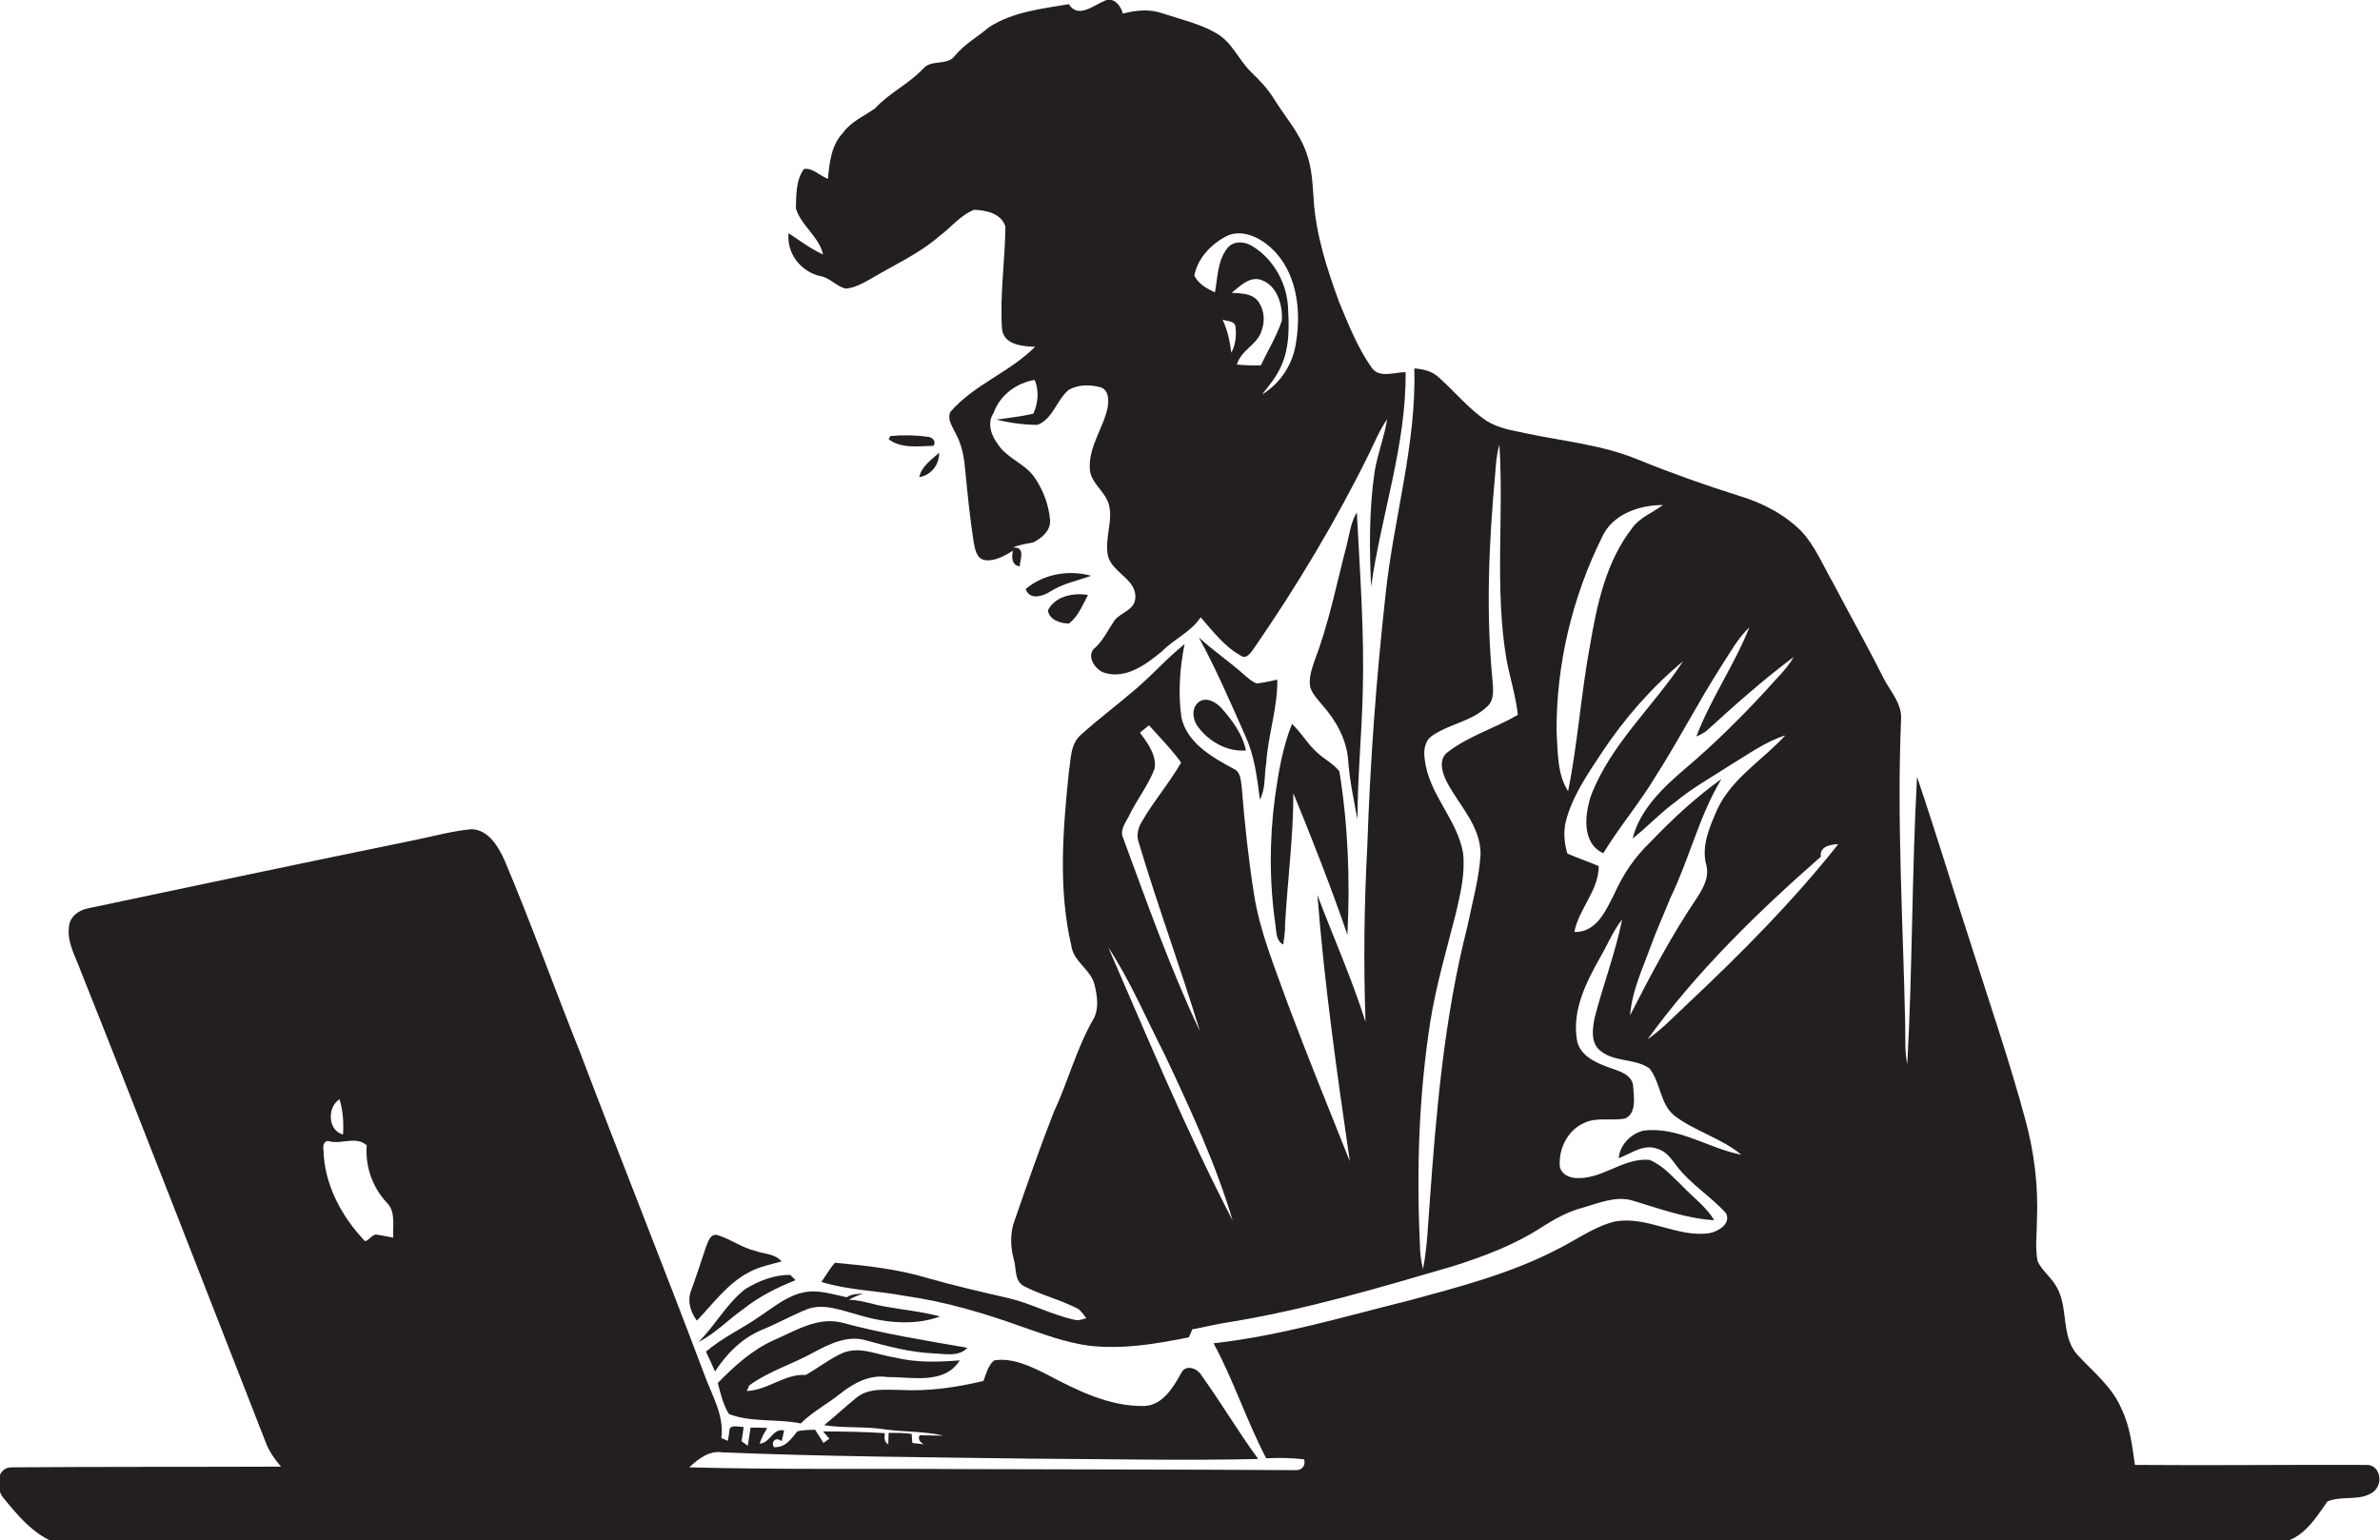
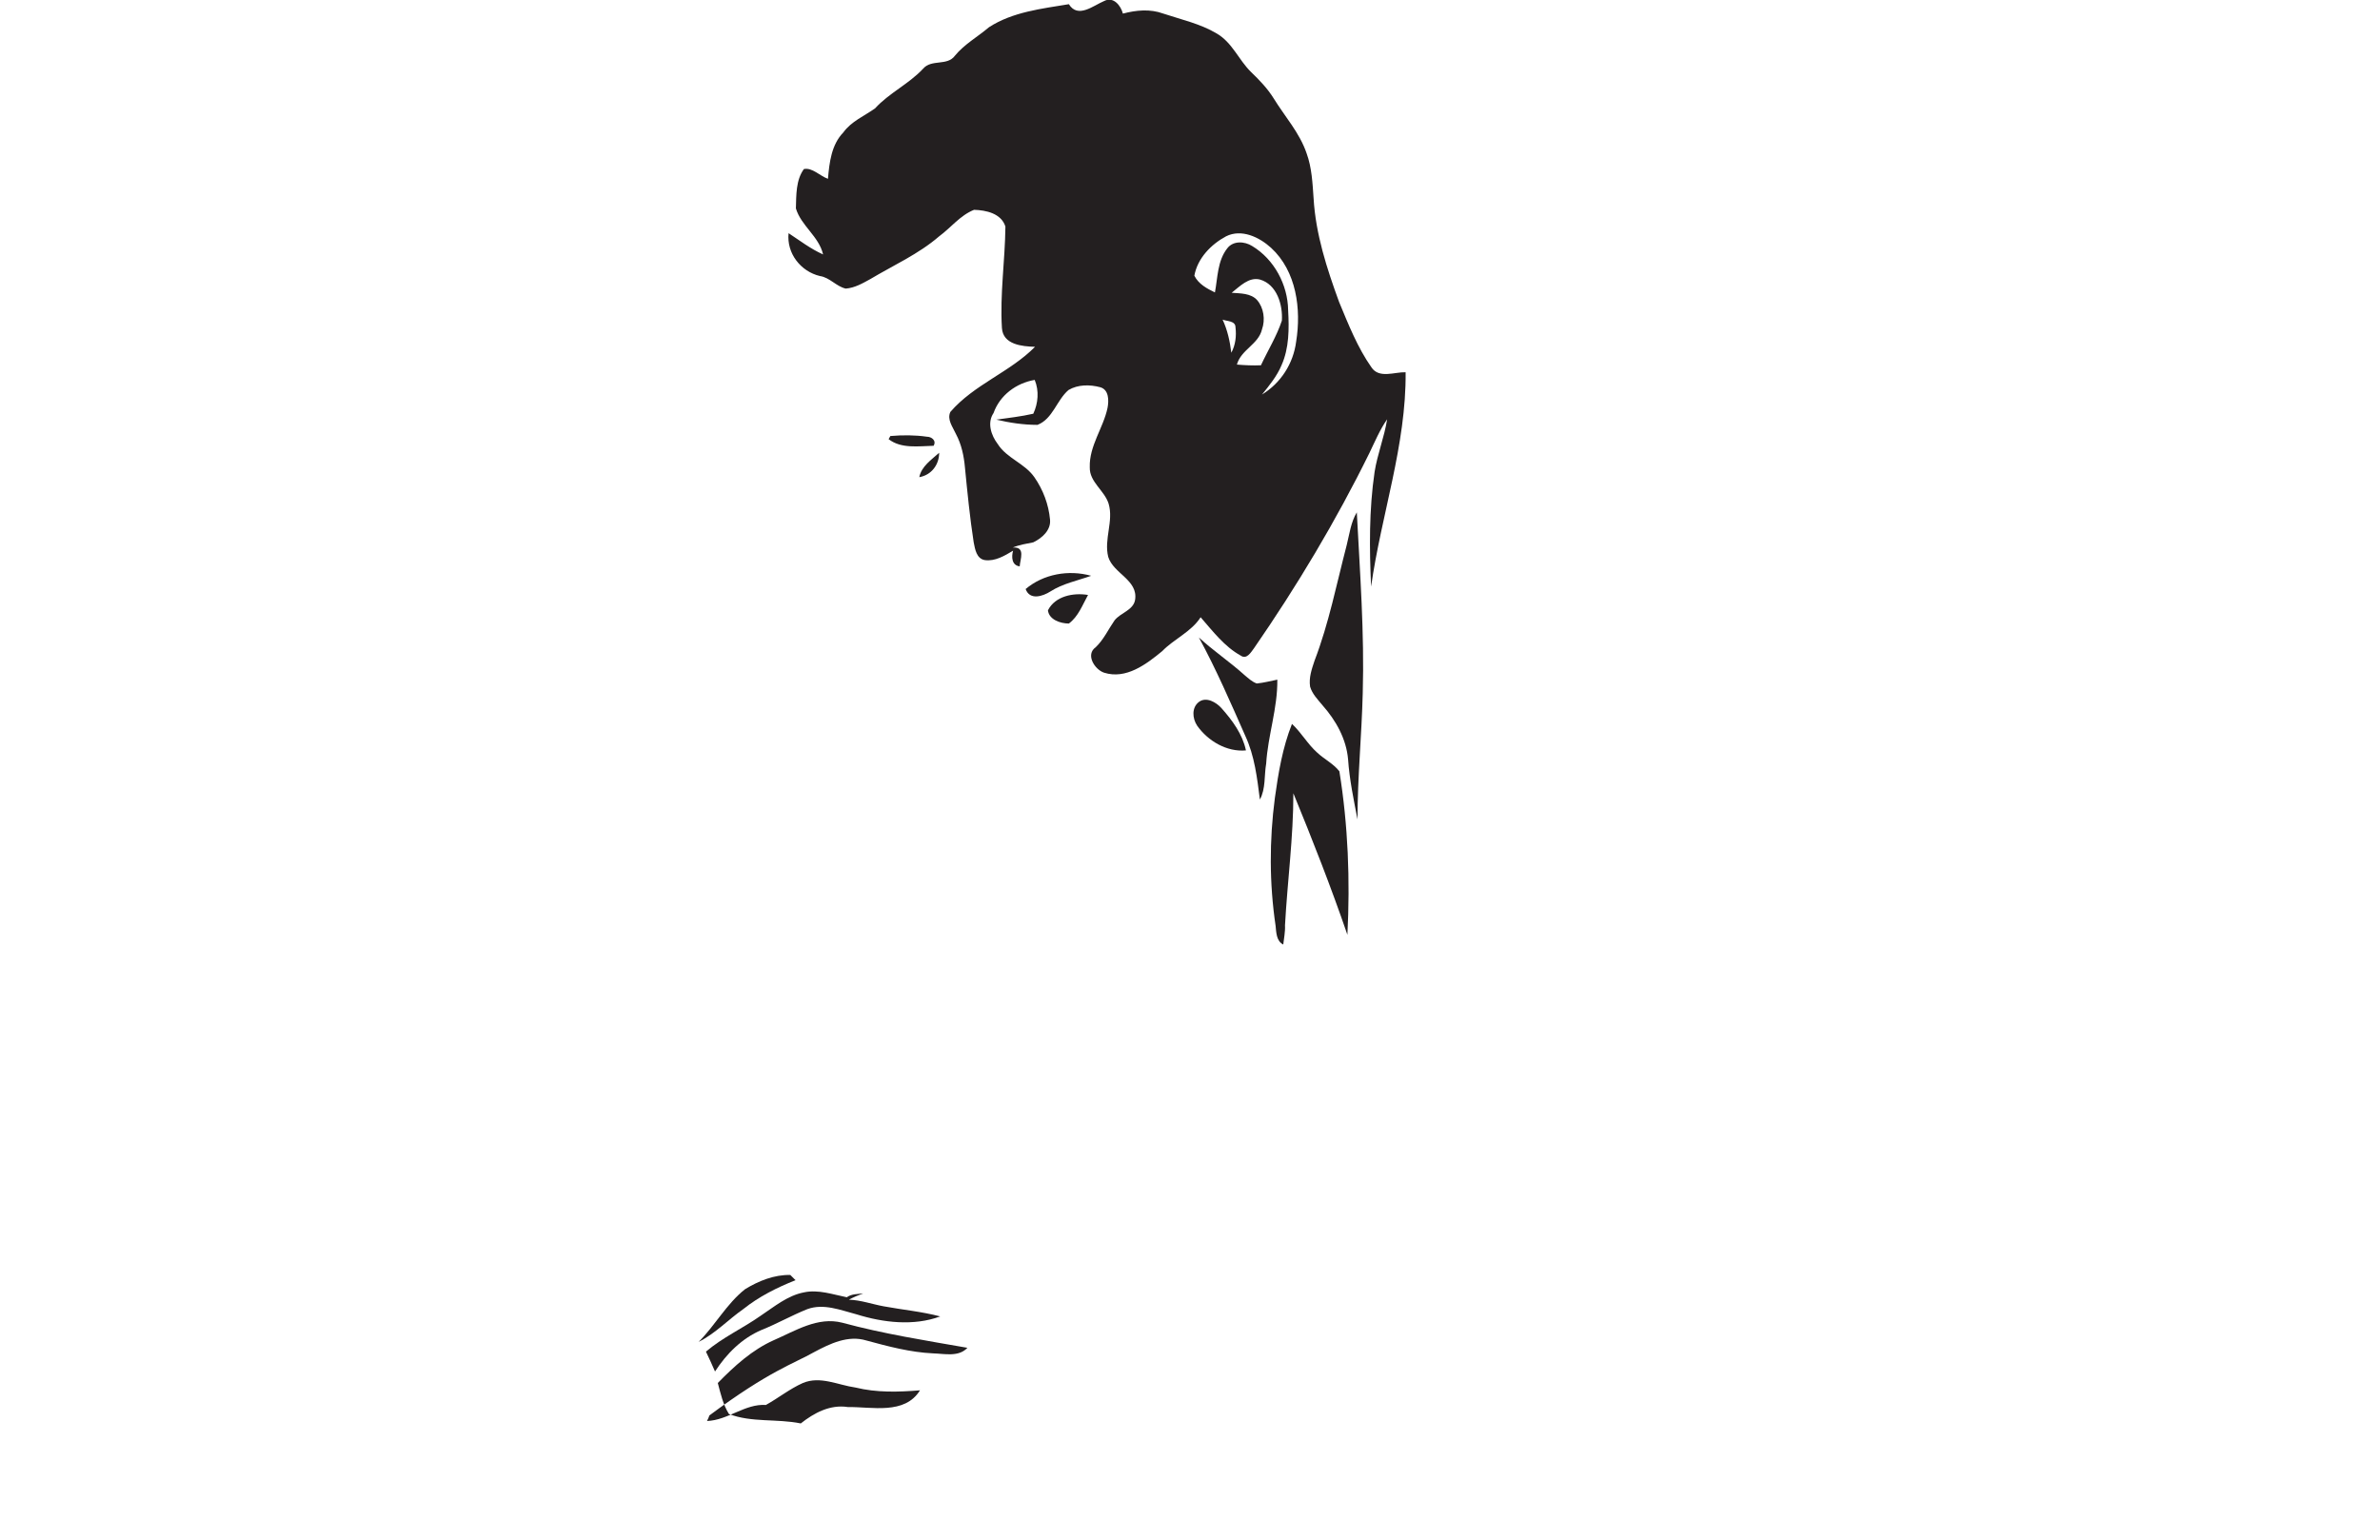
<svg xmlns="http://www.w3.org/2000/svg" version="1.1" id="Layer_1" x="0px" y="0px" viewBox="0 0 682.7 441.9" enable-background="new 0 0 682.7 441.9" xml:space="preserve">
  <g>
    <path fill="#231F20" d="M235.2,79.2c2.8,0.4,4.7,3,7.4,3.6c2.6-0.2,4.8-1.5,7-2.7c6.7-4,13.9-7.2,19.8-12.3c3.4-2.5,6-6,10-7.6   c3.4,0.1,7.8,1,9,4.8c-0.1,9.7-1.6,19.4-1,29.1c0.3,4.8,5.8,5.3,9.5,5.4c-7.2,7.3-17.5,10.8-24.3,18.7c-1,2.2,0.7,4.3,1.6,6.3   c1.6,3,2.3,6.3,2.6,9.7c0.7,7.1,1.4,14.3,2.5,21.4c0.4,2,0.8,4.7,3.2,5.1c2.9,0.4,5.6-1.2,8.1-2.7c-0.5,1.8-0.4,4.2,1.9,4.5   c0.1-2,1.8-5.7-2-5.4c1.9-0.8,3.9-1.1,5.9-1.5c2.5-1.2,5.1-3.5,4.8-6.5c-0.4-4.4-2-8.6-4.5-12.2c-2.8-4-7.9-5.4-10.5-9.5   c-1.9-2.5-3.1-6.1-1.2-8.9c1.8-5.1,6.5-8.6,11.8-9.5c1.3,3.1,1,6.7-0.4,9.7c-3.5,0.8-7.1,1.2-10.6,1.7c3.8,0.9,7.8,1.5,11.8,1.5   c4.4-1.7,5.5-7.1,8.9-10c2.7-1.6,6.1-1.6,9.1-0.8c2.5,0.7,2.5,3.8,2.1,5.9c-1.2,5.8-5.3,10.9-5.1,17.1c-0.1,4.2,4.2,6.6,5.4,10.4   c1.5,5-1.4,10.2-0.1,15.3c1.5,4.8,8.6,6.6,7.7,12.3c-0.5,3-4.2,3.7-5.9,5.9c-1.8,2.6-3.1,5.5-5.4,7.7c-3,2.1-0.3,6.4,2.4,7.3   c6.3,2,12.1-2.4,16.7-6.2c3.4-3.5,8.3-5.5,11-9.7c3.5,4,6.8,8.4,11.5,11c1.7,1.2,2.9-0.9,3.8-2.1c12.3-17.8,23.5-36.5,33.1-56   c1.6-3.3,3-6.7,5.1-9.7c-0.8,5.1-2.8,10-3.6,15.1c-1.6,10.9-1.5,21.9-1,32.9c2.9-20.6,10.1-40.6,9.9-61.5c-3.2-0.1-7.6,1.9-9.8-1.4   c-4-5.7-6.6-12.3-9.3-18.8c-3.5-9.6-6.7-19.4-7.3-29.7c-0.3-4.3-0.5-8.8-2-12.9c-2-5.9-6.2-10.5-9.4-15.7c-1.8-2.9-4.1-5.3-6.5-7.6   c-3.6-3.5-5.4-8.5-9.9-11.1c-4.7-2.8-10.2-4-15.3-5.7c-3.8-1.4-7.8-1-11.6,0c-0.6-2.3-2.7-5-5.4-3.6c-3.1,1.3-7.5,5.1-10.1,0.9   c-7.8,1.3-16.1,2.2-22.9,6.6c-3.3,2.8-7.1,4.9-9.8,8.2c-2.2,3-6.7,0.9-9.1,3.7c-4.1,4.4-9.8,7-13.8,11.4c-3.1,2.2-6.8,3.7-9.1,6.9   c-3.4,3.5-4,8.6-4.4,13.3c-2.3-0.8-4.5-3.3-6.9-2.8c-2.3,3.1-2.2,7.5-2.3,11.3c1.5,5,6.6,8,7.8,13.2c-3.6-1.6-6.7-4-9.9-6.1   C225.6,72.7,229.7,77.9,235.2,79.2z M353.2,101.2c-0.4-3.3-1.1-6.5-2.5-9.5c1.2,0.5,3.7,0.3,3.7,2.2   C354.7,96.4,354.4,99,353.2,101.2z M354.8,104.6c1.2-4.3,6.2-5.8,7.2-10.1c1-2.8,0.5-6.2-1.4-8.4c-1.8-2-4.8-1.9-7.3-2.1   c2.3-1.8,4.9-4.6,8.1-3.8c4.9,1.4,6.6,7.3,6.3,11.8c-1.5,4.5-4,8.5-6,12.8C359.4,104.9,357.1,104.8,354.8,104.6z M351.7,67.8   c4.4-2.2,9.5,0.2,12.9,3.3c7.3,6.7,8.7,17.6,7.2,26.9c-0.8,6.3-4.4,11.9-9.8,15.2c2.1-2.6,4.3-5.3,5.6-8.4   c2.2-4.9,2.2-10.5,1.9-15.8c-0.1-7.3-4-14.6-10.3-18.4c-2.2-1.4-5.5-1.6-7.2,0.7c-2.8,3.6-2.7,8.4-3.5,12.6   c-2.3-1.1-4.7-2.4-5.9-4.8C343.5,74.1,347.4,70.1,351.7,67.8z" />
-     <path fill="#231F20" d="M678.8,420.3c-22.1-0.1-44.3,0.2-66.4,0c-0.8-5.5-1.4-11.1-3.9-16.2c-2.7-6.3-8.1-10.5-12.6-15.4   c-4.9-5.5-2.4-13.6-6.1-19.7c-1.5-2.6-4-4.4-5.3-7.1c-0.8-3.9-0.2-8-0.2-12c0.4-9.7-0.8-19.5-3.4-28.9c-4.4-16.3-9.9-32.3-15-48.4   c-5.4-16.5-10.4-33.2-16-49.7c-1.5,27.4-1.3,55-2.8,82.4c-0.8-3.8-0.5-7.6-0.6-11.4c-0.6-29-2.4-58-1.2-87.1   c0.5-4.9-3.2-8.5-5.2-12.6c-4.5-9-9.5-17.8-14.2-26.8c-2.9-5-5.1-10.5-9-14.8c-4.9-5-11.3-8.3-17.9-10.3   c-9.9-3.1-19.7-6.6-29.3-10.5c-10.2-4.2-21.3-5.2-32.1-7.5c-3.8-0.8-7.7-1.4-11.1-3.5c-5.3-3.5-9.3-8.6-14-12.7   c-1.9-1.7-4.4-2.2-6.8-2.4c0.6,21.8-5.9,42.9-8.2,64.4c-2.7,24.2-4.5,48.5-5.3,72.9c-0.9,16.7-1.1,33.5-0.5,50.2   c-3.9-12.4-9.2-24.2-13.8-36.4c2,25.6,5.6,51,9.3,76.4c-6-15-12.1-30-17.8-45.2c-3.7-10.4-8-20.6-9.7-31.5   c-1.6-10.2-2.7-20.4-3.5-30.6c-0.3-1.8-0.2-4.4-2.3-5.3c-6.1-3.3-13.3-7.3-15-14.7c-1-7-0.5-14.2,0.9-21.1   c-4.9,3.9-9.1,8.7-13.9,12.8c-5.2,4.5-10.6,8.5-15.7,13.1c-3.2,2.6-3,7.1-3.6,10.8c-1.7,16.5-3.1,33.5,0.7,49.8   c0.6,4.8,6,7,6.8,11.8c0.7,3,1.1,6.4-0.4,9.2c-4.9,8.4-7.3,18-11.4,26.7c-4,10.2-7.6,20.6-11.2,31c-1.4,3.6-1.3,7.6-0.3,11.3   c0.8,2.6,0.1,6.2,2.9,7.7c5,2.6,10.5,3.9,15.5,6.5c1,0.7,1.7,1.8,2.4,2.7c-1.2,0.4-2.4,0.8-3.6,0.4c-6.4-1.4-12.2-4.6-18.5-6.1   c-7.8-1.8-15.7-3.6-23.4-5.8c-8.6-2.6-17.7-3.6-26.6-4.4c-1.5,1.7-2.6,3.7-3.9,5.5c7.8,2.4,16,2.5,23.9,4   c11.5,1.6,22.6,4.9,33.5,8.8c6.3,2.2,12.7,4.6,19.4,5.5c9.6,1.1,19.2-0.5,28.6-2.4c0.3-0.6,0.8-1.7,1-2.3c3.4-0.6,6.8-1.5,10.2-2   c21.8-3.5,43-9.8,64.2-16c9-2.8,18-6.2,26-11.4c3.6-2.3,7.4-4.4,11.6-5.5c4.6-1.3,9.3-3.4,14.1-2.1c7.7,2.3,15.5,5.2,23.6,5.7   c-2.2-3.8-5.9-6.4-8.8-9.5c-3-2.8-5.8-6.2-9.7-7.8c-7.8-0.8-14.1,6.2-22,5.1c-1.8-0.3-3.8-1.6-3.8-3.7c-0.2-4.9,2.4-10,7-12   c3.7-1.8,7.9-0.5,11.8-1.3c3.2-1.5,2.5-5.9,2.3-8.8c0-3.8-4.1-4.8-6.9-5.8c-3.9-1.4-8.7-3.5-9.3-8.2c-1.3-8.4,2.7-16.3,6.7-23.4   c2.1-3.6,3.7-7.6,6.3-10.9c-1.9,9.6-5.5,18.8-7.9,28.3c-0.6,3.1-1.2,7.2,1.7,9.4c4,3.3,9.8,2.1,14,5c3.3,4.1,3,10.2,7.2,13.6   c5.9,4.5,13.4,6.4,19.2,11.2c-9.5-1.8-18.1-8.2-28.1-6.9c-3.7,0.9-6.7,4.1-7.1,7.9c3.6-1.3,7.1-4.2,11.1-2.7c2.6,0.7,4.1,3,5.6,5   c4,5.2,9.8,8.7,14.1,13.5c1.5,3-2.2,5.2-4.7,5.7c-9.3,1.4-18-5.1-27.3-3.3c-6,1.5-11,5.3-16.5,8c-13.3,6.9-27.9,10.7-42.3,14.6   c-18.6,4.6-37.1,10.2-56.2,12.3c5.8,10.7,9.5,22.3,15.1,33c3.7-0.2,7.3-0.1,10.9,0.3c0.5,2-0.8,3.3-2.8,3.1   c-31.7-0.2-63.4-0.2-95.1-0.3c-26.2-0.2-52.4,0.2-78.5-0.5c2.6-2.4,5.7-4.9,9.5-4.3c29.3,1.2,58.7,1.4,88.1,1.8   c21.9,0.1,43.8,0.6,65.6,0.1c-5.7-7.8-10.6-16.1-16.2-23.9c-1.1-2-4.4-3.4-5.8-0.9c-2.3,4.2-5.3,9.3-10.6,9.6   c-10.1,0.2-19.4-4.5-28.1-9.1c-4.6-2.3-9.7-4.8-15-4c-1.8,1.4-2.3,3.9-3.1,5.9c-7.8,1.9-15.7,3-23.7,2.6c-4.2,0-9-0.7-12.6,2.1   c-3.2,2.6-6.2,5.4-9.4,8c5.8,0.9,11.7,0.3,17.4,1.2c5.6,0.8,11.3,0.5,16.8,1.8c-2.3,0-4.6-0.1-6.8-0.1c-0.6,1.1,0.1,2,1.2,2.6   c-1.1-0.1-2.2-0.3-3.3-0.4c0-0.6-0.2-1.9-0.2-2.6c-2.2-0.3-4.4-0.3-6.6-0.3c0,0.8-0.1,2.4-0.1,3.3c-1.3-0.7-1.1-2-1-3.2   c-5.9-0.4-11.8-0.5-17.7-0.5c0.4,0.5,1.4,1.6,1.8,2.1c-0.6,0.4-1.2,0.8-1.7,1.2c-0.8-1.3-1.6-2.6-2.4-3.8c-1.7,0.1-3.5,0-5.1,0.5   c-1.8,2.2-3.4,4.7-6.7,4.5c-0.9-1.3,0.4-3.2,2.2-1.7c0.3-1,0.5-2.1,0.7-3.1c-3.3-0.7-3.9,3.6-7,3.8c0.5-1.6,1.3-3.1,2.2-4.5   c-1.6-0.1-3.2-0.1-4.8-0.1c-0.3,1.7-0.5,3.5-0.8,5.2c-0.5-0.3-1.3-1-1.8-1.3c0.3-1.4,0.4-2.8,0.6-4.1c-1.3,0.1-4.2-1-4.1,1.3   c-0.1,0.7-0.3,2-0.4,2.7c-0.5-0.2-1.4-0.6-1.9-0.8c0.9-6.4-2.6-12.1-4.7-17.8c-11.7-31.1-24.1-62-35.9-93.1   c-7.3-18.2-13.9-36.7-21.5-54.7c-1.8-4-4.6-8.9-9.5-9.1c-5.5,0.5-10.8,2-16.2,3.1c-31.3,6.4-62.5,13-93.8,19.6   c-2.6,0.5-5.2,2.3-5.5,5.1c-0.7,4.6,1.9,8.8,3.4,13c18,45.1,35.5,90.4,53.2,135.6c1,2.4,2.5,4.5,4.2,6.5c-25.8,0.1-51.5,0-77.3,0.2   c-4.4,0-4.6,6.2-2.3,8.8c4,4.9,8.3,10.1,14.3,12.6c17,0.3,33.9,0.1,50.9,0.1c195.4,0,390.7,0.1,586.1,0c7.3,0.6,11.7-6.5,15.3-11.7   c4.2-1.8,9.3,0,13.1-2.7C684.1,425.4,682.4,420.1,678.8,420.3z M324.2,233.4c2.2-4.4,5.3-8.3,7-12.9c0.6-3.9-2-7.3-4.2-10.3   c0.8-0.7,1.7-1.4,2.6-2.1c3.1,3.5,6.5,6.9,9.2,10.7c-3.4,5.9-7.9,11.1-11.3,17c-1.1,1.8-1.6,4-0.8,6.1c5.4,18.1,12,35.9,17.5,54   c-8.5-18-15.1-36.7-22-55.4C321,238,323.2,235.6,324.2,233.4z M317.9,271.8c6.4,9.7,10.9,20.5,16.2,30.8   c7.3,15.5,14.6,31.2,19.5,47.6C340.4,324.8,329.4,298.2,317.9,271.8z M415.1,224.5c3.5,6.6,9.6,12.5,9.6,20.5   c-0.4,7.1-2.4,14-3.8,20.9c-6.6,25.9-8.9,52.6-10.8,79.2c-0.5,6.4-0.7,12.8-1.9,19c-0.6-2.3-0.9-4.7-0.9-7.1c-1-21.4-0.3-42.9,3-64   c1.7-10.5,4.7-20.7,7.3-30.9c1.3-5.6,2.7-11.4,2.1-17.2c-1.6-9.8-9.9-17-11-27c-0.4-2.4-0.1-5.3,2.1-6.8c4.9-3.4,11.3-4.1,15.7-8.3   c2.3-1.9,1.8-5.2,1.6-7.8c-1.9-19.7-1-39.5,0.8-59.1c0.2-2.8,0.4-5.6,1.2-8.3c1.3,20.4-1.4,41.1,2,61.4c1,5.4,2.7,10.7,3.3,16.1   c-6.5,3.8-14,6-20,10.6C412.4,217.8,413.7,221.8,415.1,224.5z M97.4,315.4c1,3.3,1.2,6.7,1,10.1C94,324.4,93.8,317.6,97.4,315.4z    M112.8,355.1c-1.7-0.3-3.3-0.7-5-0.9c-1.3,0.2-1.9,1.7-3.1,1.9c-6.7-7-11.7-16.3-11.9-26.1c-0.3-1.2,0.2-3.1,1.8-2.5   c3.6,0.8,7.5-1.6,10.6,1.1c-0.5,5.9,1.6,12,5.7,16.4C113.6,347.6,112.6,351.7,112.8,355.1z M446.5,209.9   c-0.1-19.3,4.5-38.6,13.1-55.9c3-6.5,10.6-9.1,17.4-9.1c-2.9,2.2-6.6,3.5-8.8,6.6c-7.5,9.6-10.1,21.9-12.1,33.6   c-2.6,13.9-3.5,28.1-6.3,41.9C446.6,222,446.9,215.7,446.5,209.9z M473.4,241.6c-4.4,4.2-7.8,9.2-10.3,14.8   c-2.4,4.7-5.1,11.2-11.5,11c1.3-6.7,7-11.9,7-18.9c-3-1.3-6-2.3-9-3.6c-0.9-3-1.2-6.3-0.4-9.4c1.9-7.2,6.2-13.4,10.3-19.6   c6.5-9.8,14.3-18.7,23.3-26.2c-8.5,13-20.7,23.7-26.4,38.5c-1.8,5.4-2.8,13.7,3.5,16.6c4.7-7.7,10.5-14.5,15.1-22.2   c6.6-10.3,12.1-21.1,18.7-31.4c2.5-3.8,4.7-8,8.1-11.2c-4.3,10.8-11.1,20.5-15.2,31.3c1-0.4,1.9-0.9,2.8-1.5   c8.1-7.4,16.3-14.7,25.1-21.3c-1.9,3.4-4.9,6.1-7.4,9c-7.5,8.2-15.4,16-23.9,23.2c-6.3,5.4-12.8,11.6-14.9,19.9   c4.3-3.4,8-7.4,12.4-10.6c4.8-4,10.3-7,15.5-10.4c5.2-3.1,10.1-6.8,15.9-8.6c-6.4,7-15.2,12.2-19.4,21c-2.2,5-4.7,10.5-3.3,16   c1,3.4-0.7,6.6-2.5,9.4c-7.3,10.8-13.4,22.3-19.3,33.9c0.5-6.9,3.5-13.2,5.8-19.5c1.7-4.8,3.9-9.5,5.8-14.3   c5.4-11.1,8.2-23.4,14.6-34C486.4,228.8,479.7,235,473.4,241.6z M484.4,287.7c-3.9,3.6-7.5,7.5-11.8,10.5   c14.2-19.6,31.6-36.5,49.7-52.4c-0.4-3,2.8-3.5,5-3.6C514.3,258.6,499.6,273.4,484.4,287.7z" />
    <path fill="#231F20" d="M269.4,129.9c-2.2,2-5.1,3.9-5.7,7C267.2,136.3,269.4,133.3,269.4,129.9z" />
    <path fill="#231F20" d="M390.9,198.9c0.5-17.3-0.8-34.6-1.7-51.9c-1.7,2.8-2.1,6.2-2.9,9.4c-2.9,11.1-5.1,22.4-9.2,33.1   c-0.8,2.4-1.7,4.9-1.3,7.5c0.6,2.1,2.2,3.7,3.6,5.4c3.8,4.3,6.8,9.6,7.3,15.5c0.4,5.8,1.6,11.5,2.7,17.2   C389.4,223,390.6,211,390.9,198.9z" />
    <path fill="#231F20" d="M300.6,175.1c0.3,2.7,3.6,3.8,6,3.8c2.7-2,3.9-5.3,5.5-8.2C307.9,170,302.7,171,300.6,175.1z" />
    <path fill="#231F20" d="M363.2,219.1c0.5-8.1,3.3-15.9,3.2-24.1c-2,0.4-3.9,0.9-5.9,1.1c-1.4-0.5-2.4-1.5-3.5-2.4   c-4.2-3.8-9-7-13.1-10.8c5,9.2,9.1,18.7,13.3,28.2c2.7,5.8,3.4,12.1,4.2,18.3C363.1,226.3,362.6,222.5,363.2,219.1z" />
    <path fill="#231F20" d="M343.9,201.4c-2.1,1.6-1.9,4.7-0.5,6.8c3.1,4.4,8.5,7.6,14,7.1c-1-4.7-3.9-8.6-7-12.1   C348.9,201.5,346,199.8,343.9,201.4z" />
-     <path fill="#231F20" d="M214.9,365c2.9-1.6,6.2-2.2,9.3-3.1c-1.9-2.2-5-2.1-7.5-3c-3.9-0.9-7.1-3.4-10.8-4.5   c-2.1-0.7-2.8,1.9-3.4,3.4c-1.4,4.2-2.8,8.5-4.3,12.6c-1.1,2.9-0.1,6.1,1.7,8.5C204.6,374,208.7,368.2,214.9,365z" />
    <path fill="#231F20" d="M226.7,365.8c-4.6-0.1-9.1,1.7-13,4.1c-5.3,4.2-8.5,10.3-13.3,15.1c4.8-2.4,8.5-6.4,12.8-9.4   c4.5-3.6,9.7-6.2,15-8.3C227.8,366.9,227.1,366.2,226.7,365.8z" />
    <path fill="#231F20" d="M242.9,372.2c-4-0.8-8.2-2.3-12.3-1.4c-4.7,0.9-8.5,4.1-12.4,6.7c-5.1,3.6-10.9,6.2-15.7,10.3   c0.9,1.9,1.8,3.8,2.6,5.7c3.3-5.1,7.7-9.5,13.3-11.9c4.5-1.8,8.7-4.2,13.2-6c4.7-1.7,9.5,0.3,14.1,1.5c7.7,2.4,16.4,3.4,24,0.6   c-5.3-1.4-10.8-1.9-16.2-2.9c-3.3-0.6-6.6-1.8-10-1.9c1.3-0.7,2.7-1.3,4.1-1.8C246,371.3,244.3,371.2,242.9,372.2z" />
-     <path fill="#231F20" d="M233.6,387.9c4.5-2.4,9.7-4.9,14.9-3.3c6.3,1.7,12.6,3.4,19.2,3.7c3.3,0.1,7.3,1.1,9.8-1.6   c-12-2.1-24.1-4-35.9-7.2c-7-1.8-13.4,2.3-19.6,5c-6.3,2.8-11.4,7.5-16.1,12.3c0.8,3,1.5,6.2,3.2,8.9c6.5,2.5,13.8,1.3,20.6,2.7   c3.4-3.4,7.7-5.6,11.4-8.6c3.8-3,8.4-5.5,13.5-4.7c6.9-0.1,16.3,2.3,20.7-4.8c-6.2,0.5-12.4,0.7-18.5-0.8c-5-0.7-10.1-3.4-15.1-1.3   c-3.8,1.7-7,4.3-10.6,6.3c-6-0.4-10.9,4.4-16.9,4.6c0.2-0.4,0.6-1.2,0.7-1.6C220.7,393.3,227.6,391.3,233.6,387.9z" />
+     <path fill="#231F20" d="M233.6,387.9c4.5-2.4,9.7-4.9,14.9-3.3c6.3,1.7,12.6,3.4,19.2,3.7c3.3,0.1,7.3,1.1,9.8-1.6   c-12-2.1-24.1-4-35.9-7.2c-7-1.8-13.4,2.3-19.6,5c-6.3,2.8-11.4,7.5-16.1,12.3c0.8,3,1.5,6.2,3.2,8.9c6.5,2.5,13.8,1.3,20.6,2.7   c3.8-3,8.4-5.5,13.5-4.7c6.9-0.1,16.3,2.3,20.7-4.8c-6.2,0.5-12.4,0.7-18.5-0.8c-5-0.7-10.1-3.4-15.1-1.3   c-3.8,1.7-7,4.3-10.6,6.3c-6-0.4-10.9,4.4-16.9,4.6c0.2-0.4,0.6-1.2,0.7-1.6C220.7,393.3,227.6,391.3,233.6,387.9z" />
    <path fill="#231F20" d="M265.9,125.3c-3.5-0.5-7-0.5-10.5-0.2l-0.5,0.9c3.6,2.8,8.6,2,12.9,1.9   C268.7,126.4,267.2,125.3,265.9,125.3z" />
    <path fill="#231F20" d="M294.2,169c1.2,3.3,4.9,2.1,7.1,0.7c3.6-2.3,7.8-3.1,11.7-4.5C306.5,163.4,299.3,164.7,294.2,169z" />
    <path fill="#231F20" d="M368.1,271c0.2-1.8,0.6-3.7,0.5-5.5c0.7-12.7,2.4-25.2,2.4-37.9c5.5,13.4,10.8,26.9,15.5,40.6   c0.8-15.7,0.2-31.4-2.3-46.9c-1.7-2.2-4.4-3.5-6.4-5.4c-2.7-2.4-4.5-5.7-7.2-8.2c-2.7,6.8-3.9,14-4.9,21.2   c-1.6,12.2-1.6,24.5,0.2,36.7C366.1,267.5,366.1,270,368.1,271z" />
  </g>
</svg>